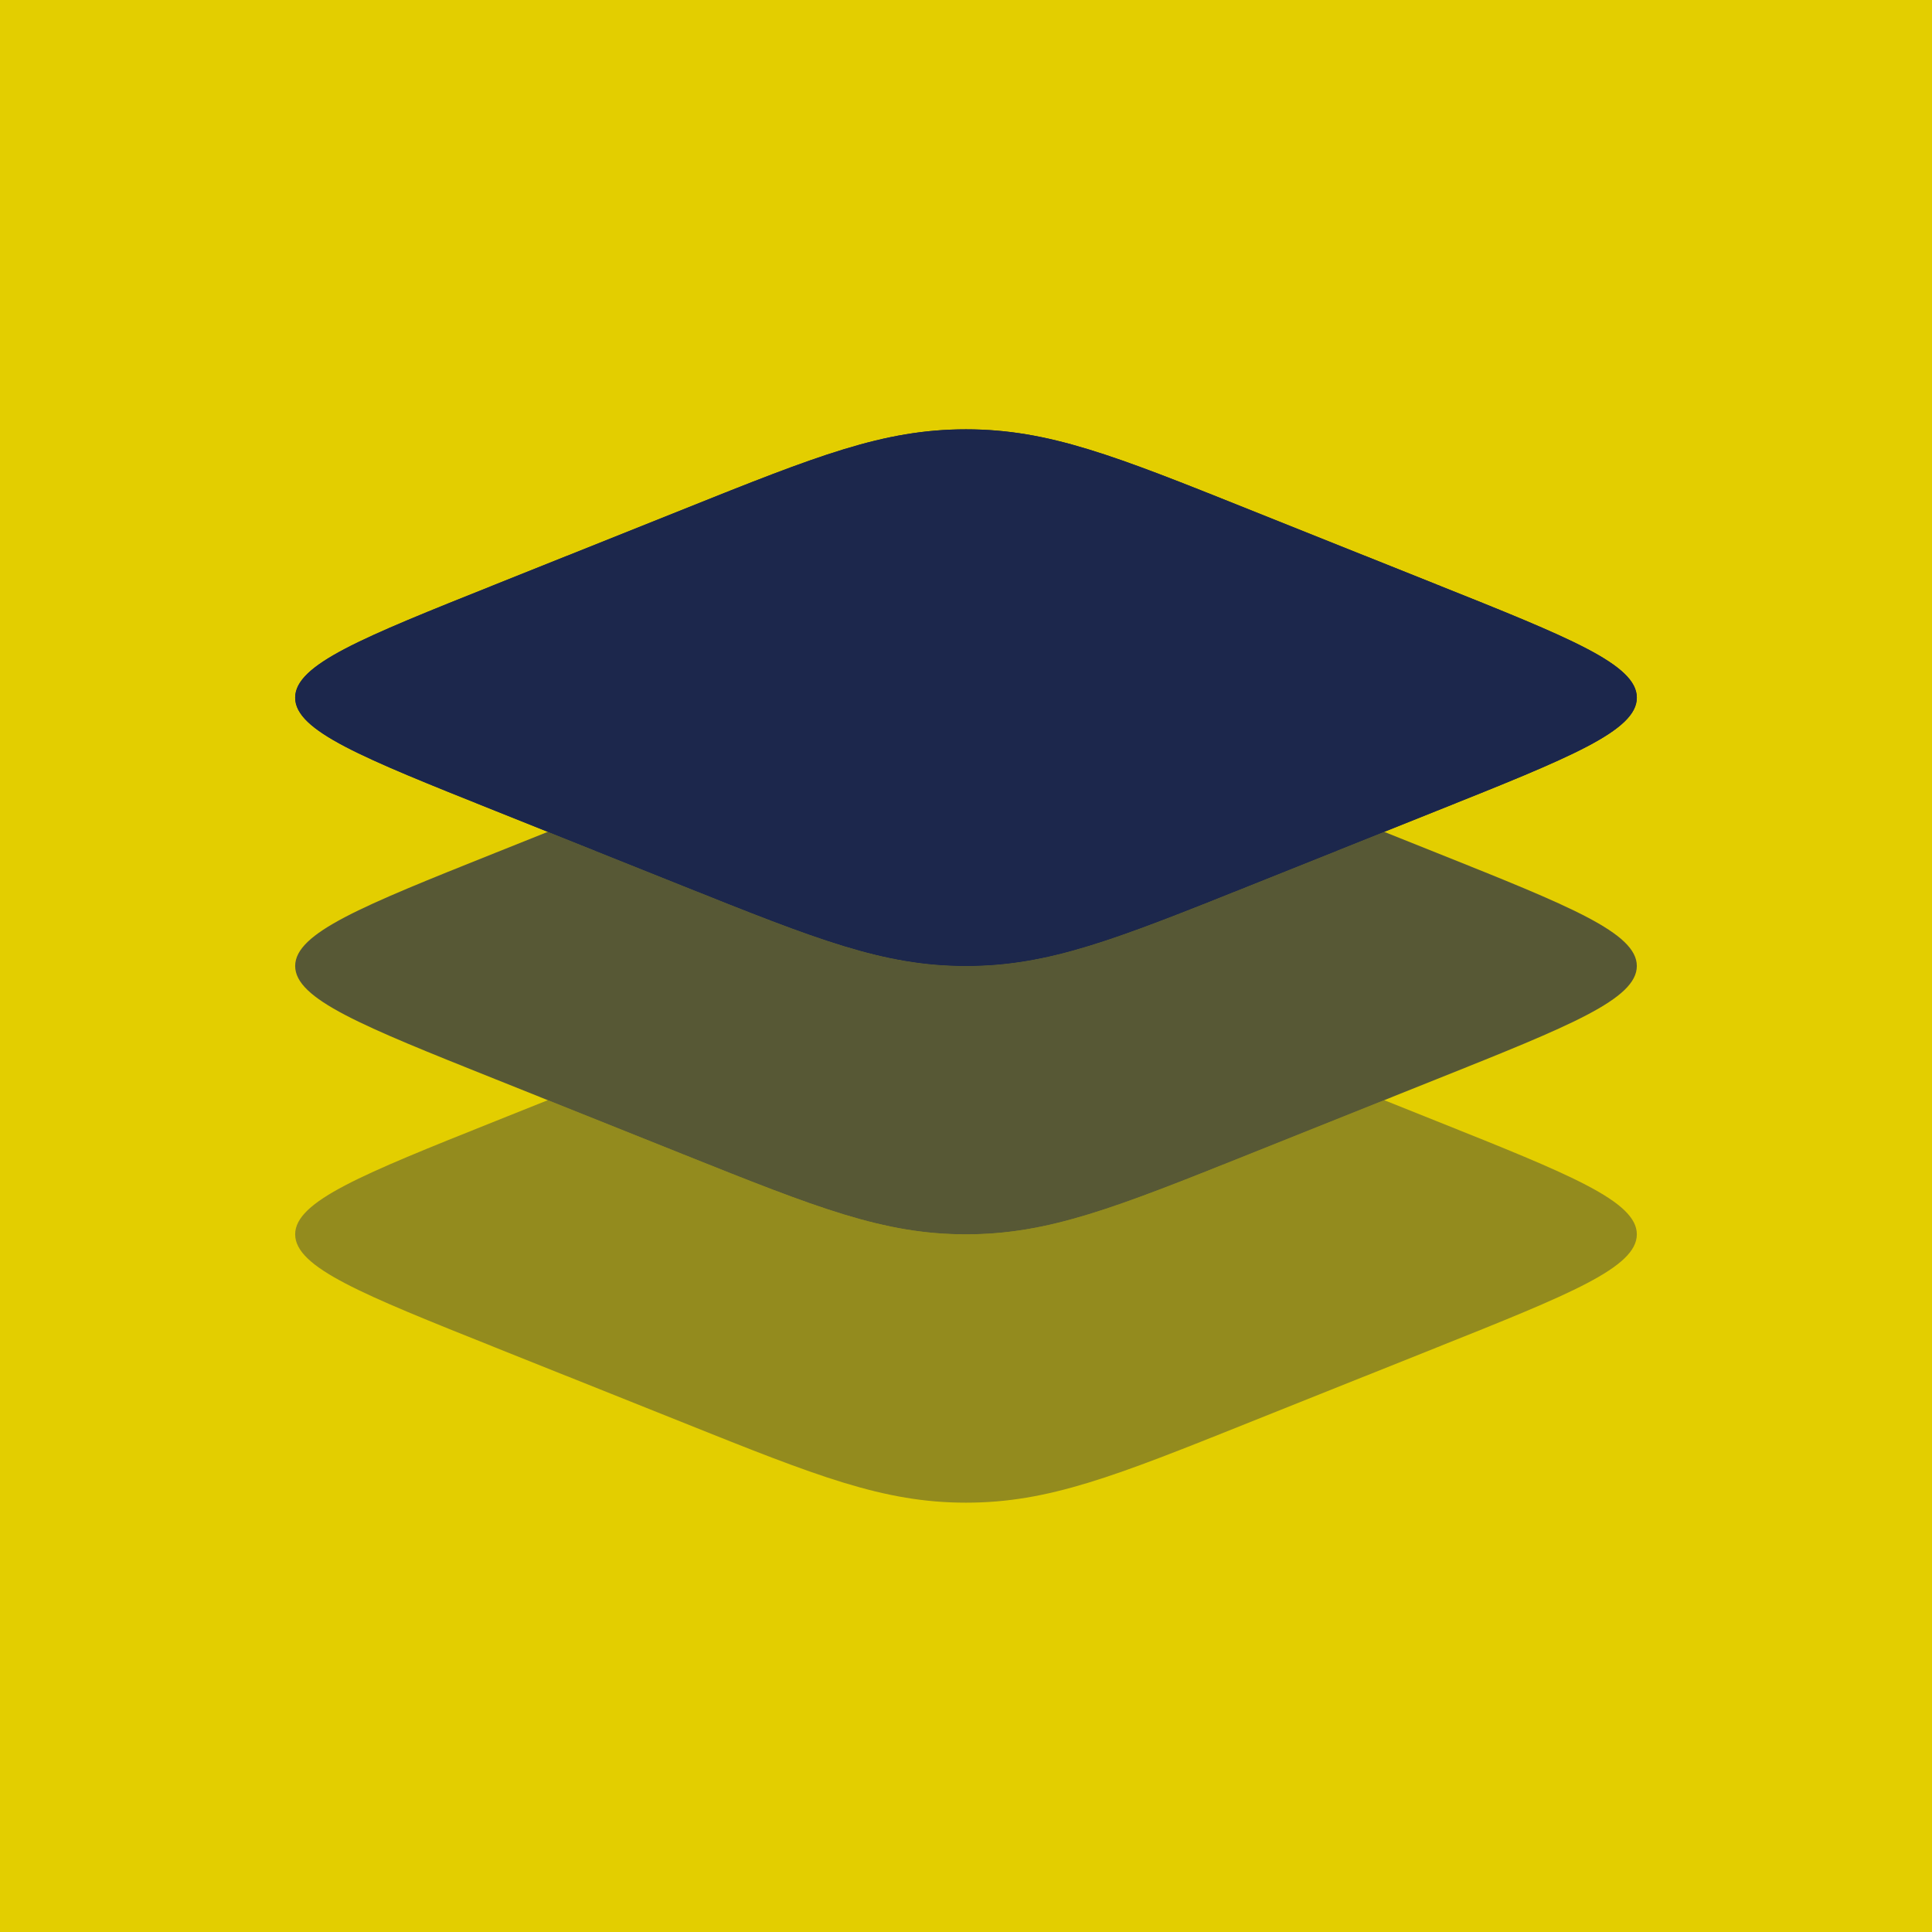
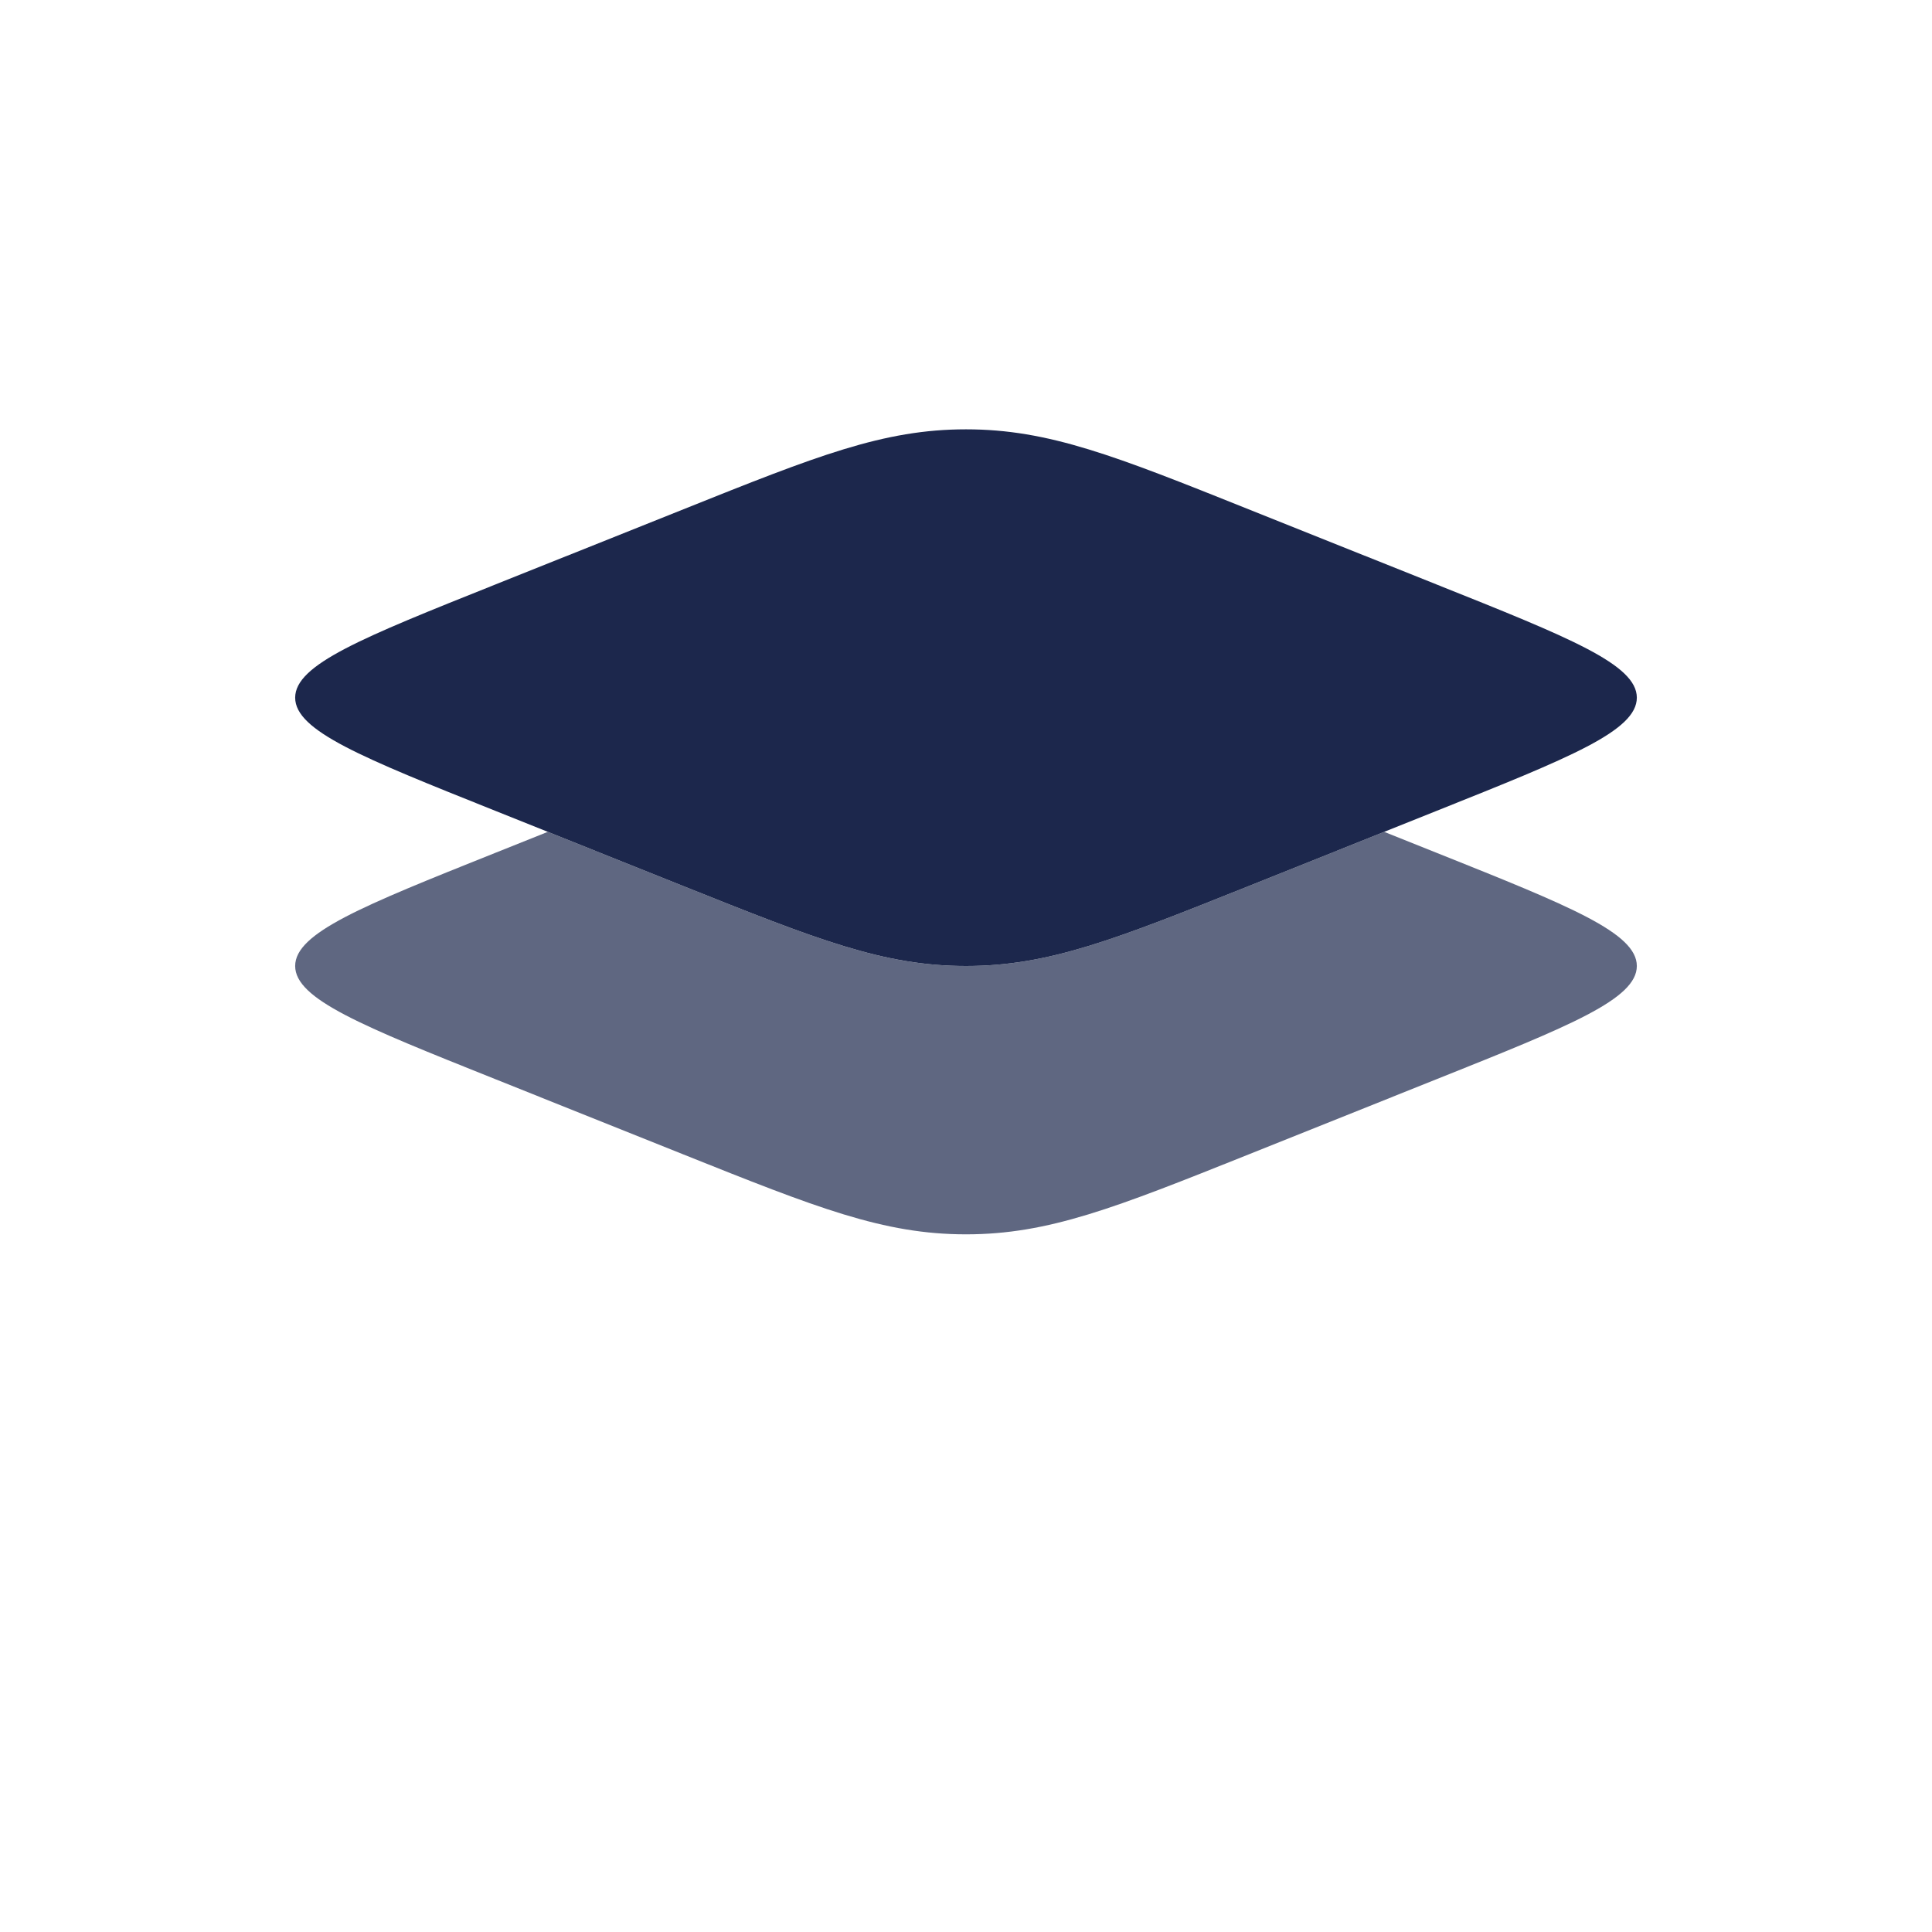
<svg xmlns="http://www.w3.org/2000/svg" width="800px" height="800px" viewBox="-2.4 -2.4 28.80 28.80" fill="none">
  <g id="SVGRepo_bgCarrier" stroke-width="0">
-     <rect x="-2.4" y="-2.4" width="28.80" height="28.80" rx="0" fill="#e3ce00" strokewidth="0" />
-   </g>
+     </g>
  <g id="SVGRepo_tracerCarrier" stroke-linecap="round" stroke-linejoin="round" />
  <g id="SVGRepo_iconCarrier">
-     <path d="M4.979 9.685C2.993 8.891 2 8.494 2 8C2 7.506 2.993 7.109 4.979 6.315L7.787 5.192C9.773 4.397 10.766 4 12 4C13.234 4 14.227 4.397 16.213 5.192L19.021 6.315C21.007 7.109 22 7.506 22 8C22 8.494 21.007 8.891 19.021 9.685L16.213 10.809C14.227 11.603 13.234 12 12 12C10.766 12 9.773 11.603 7.787 10.809L4.979 9.685Z" fill="#1C274C" />
-     <path fill-rule="evenodd" clip-rule="evenodd" d="M2 8C2 8.494 2.993 8.891 4.979 9.685L7.787 10.809C9.773 11.603 10.766 12 12 12C13.234 12 14.227 11.603 16.213 10.809L19.021 9.685C21.007 8.891 22 8.494 22 8C22 7.506 21.007 7.109 19.021 6.315L16.213 5.192C14.227 4.397 13.234 4 12 4C10.766 4 9.773 4.397 7.787 5.192L4.979 6.315C2.993 7.109 2 7.506 2 8Z" fill="#1C274C" />
+     <path d="M4.979 9.685C2.993 8.891 2 8.494 2 8C2 7.506 2.993 7.109 4.979 6.315L7.787 5.192C9.773 4.397 10.766 4 12 4C13.234 4 14.227 4.397 16.213 5.192L19.021 6.315C21.007 7.109 22 7.506 22 8C22 8.494 21.007 8.891 19.021 9.685L16.213 10.809C14.227 11.603 13.234 12 12 12C10.766 12 9.773 11.603 7.787 10.809L4.979 9.685" fill="#1C274C" />
    <path opacity="0.7" d="M5.766 10L4.979 10.315C2.993 11.109 2 11.507 2 12C2 12.493 2.993 12.891 4.979 13.685L7.787 14.809C9.773 15.603 10.766 16 12 16C13.234 16 14.227 15.603 16.213 14.809L19.021 13.685C21.007 12.891 22 12.493 22 12C22 11.507 21.007 11.109 19.021 10.315L18.234 10L16.213 10.809C14.227 11.603 13.234 12 12 12C10.766 12 9.773 11.603 7.787 10.809L5.766 10Z" fill="#1C274C" />
-     <path opacity="0.4" d="M5.766 14L4.979 14.315C2.993 15.109 2 15.507 2 16C2 16.494 2.993 16.891 4.979 17.685L7.787 18.808C9.773 19.603 10.766 20 12 20C13.234 20 14.227 19.603 16.213 18.808L19.021 17.685C21.007 16.891 22 16.494 22 16C22 15.507 21.007 15.109 19.021 14.315L18.234 14L16.213 14.809C14.227 15.603 13.234 16 12 16C10.766 16 9.773 15.603 7.787 14.809L5.766 14Z" fill="#1C274C" />
  </g>
</svg>